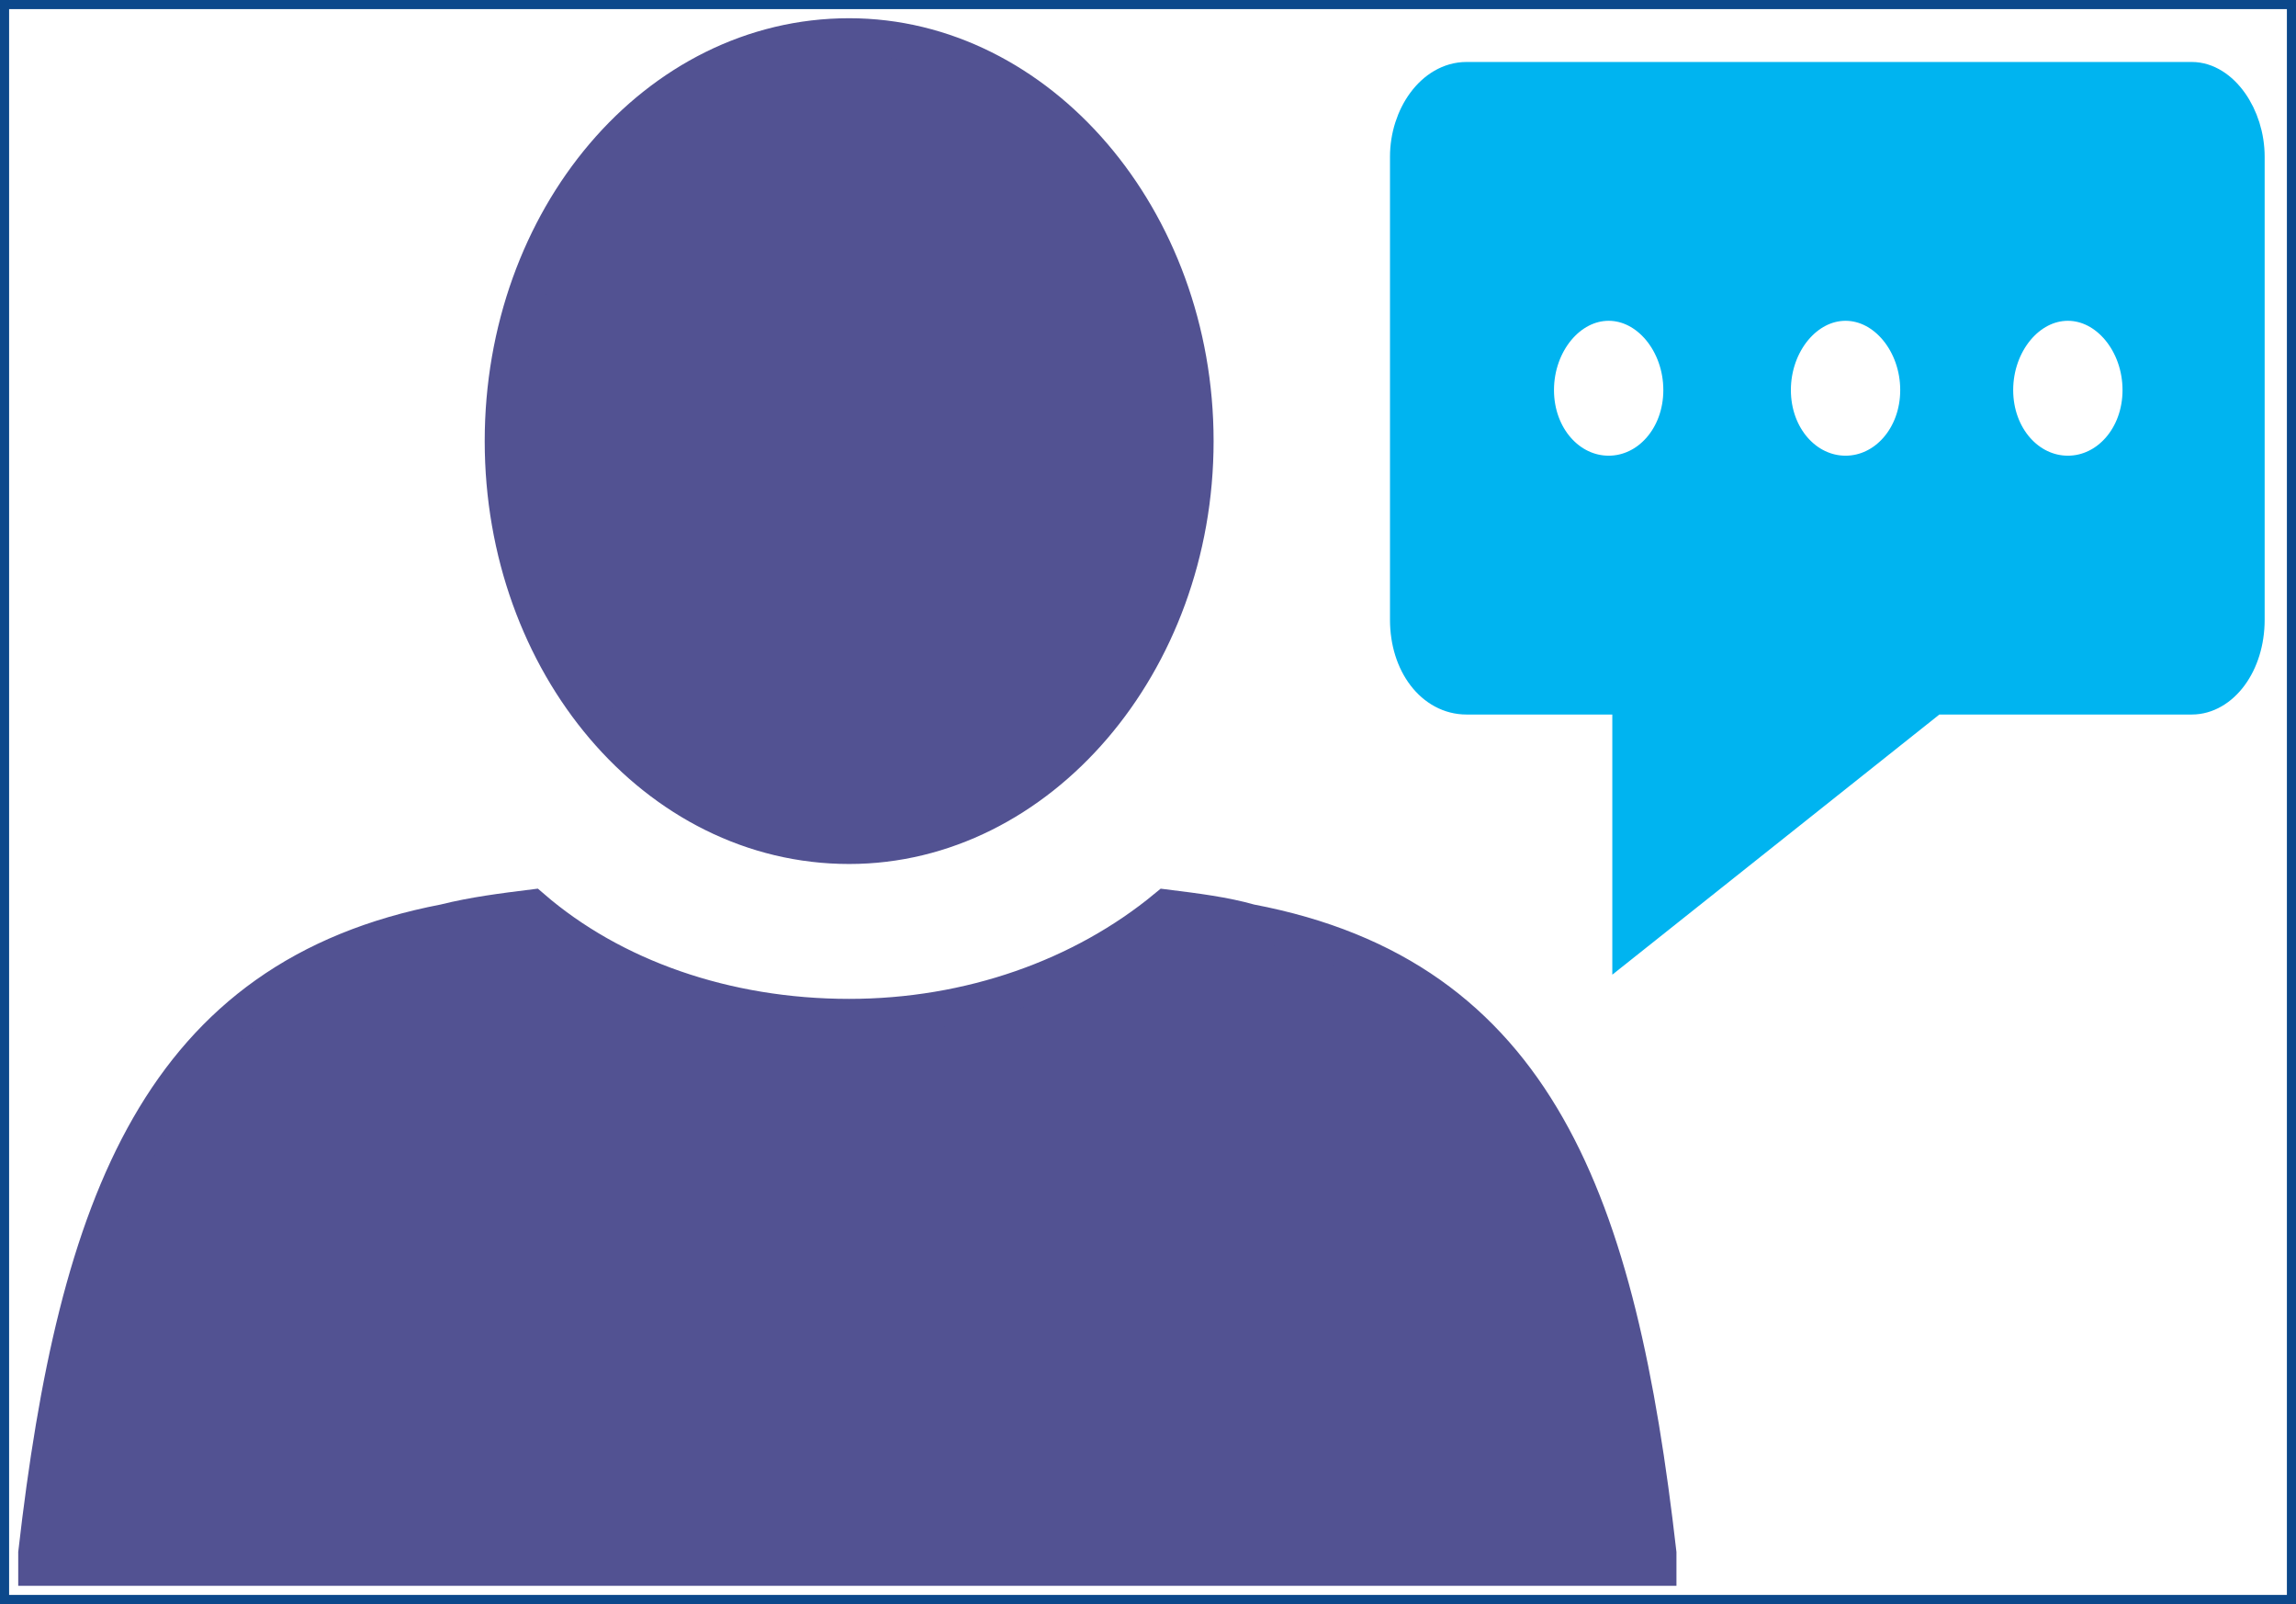
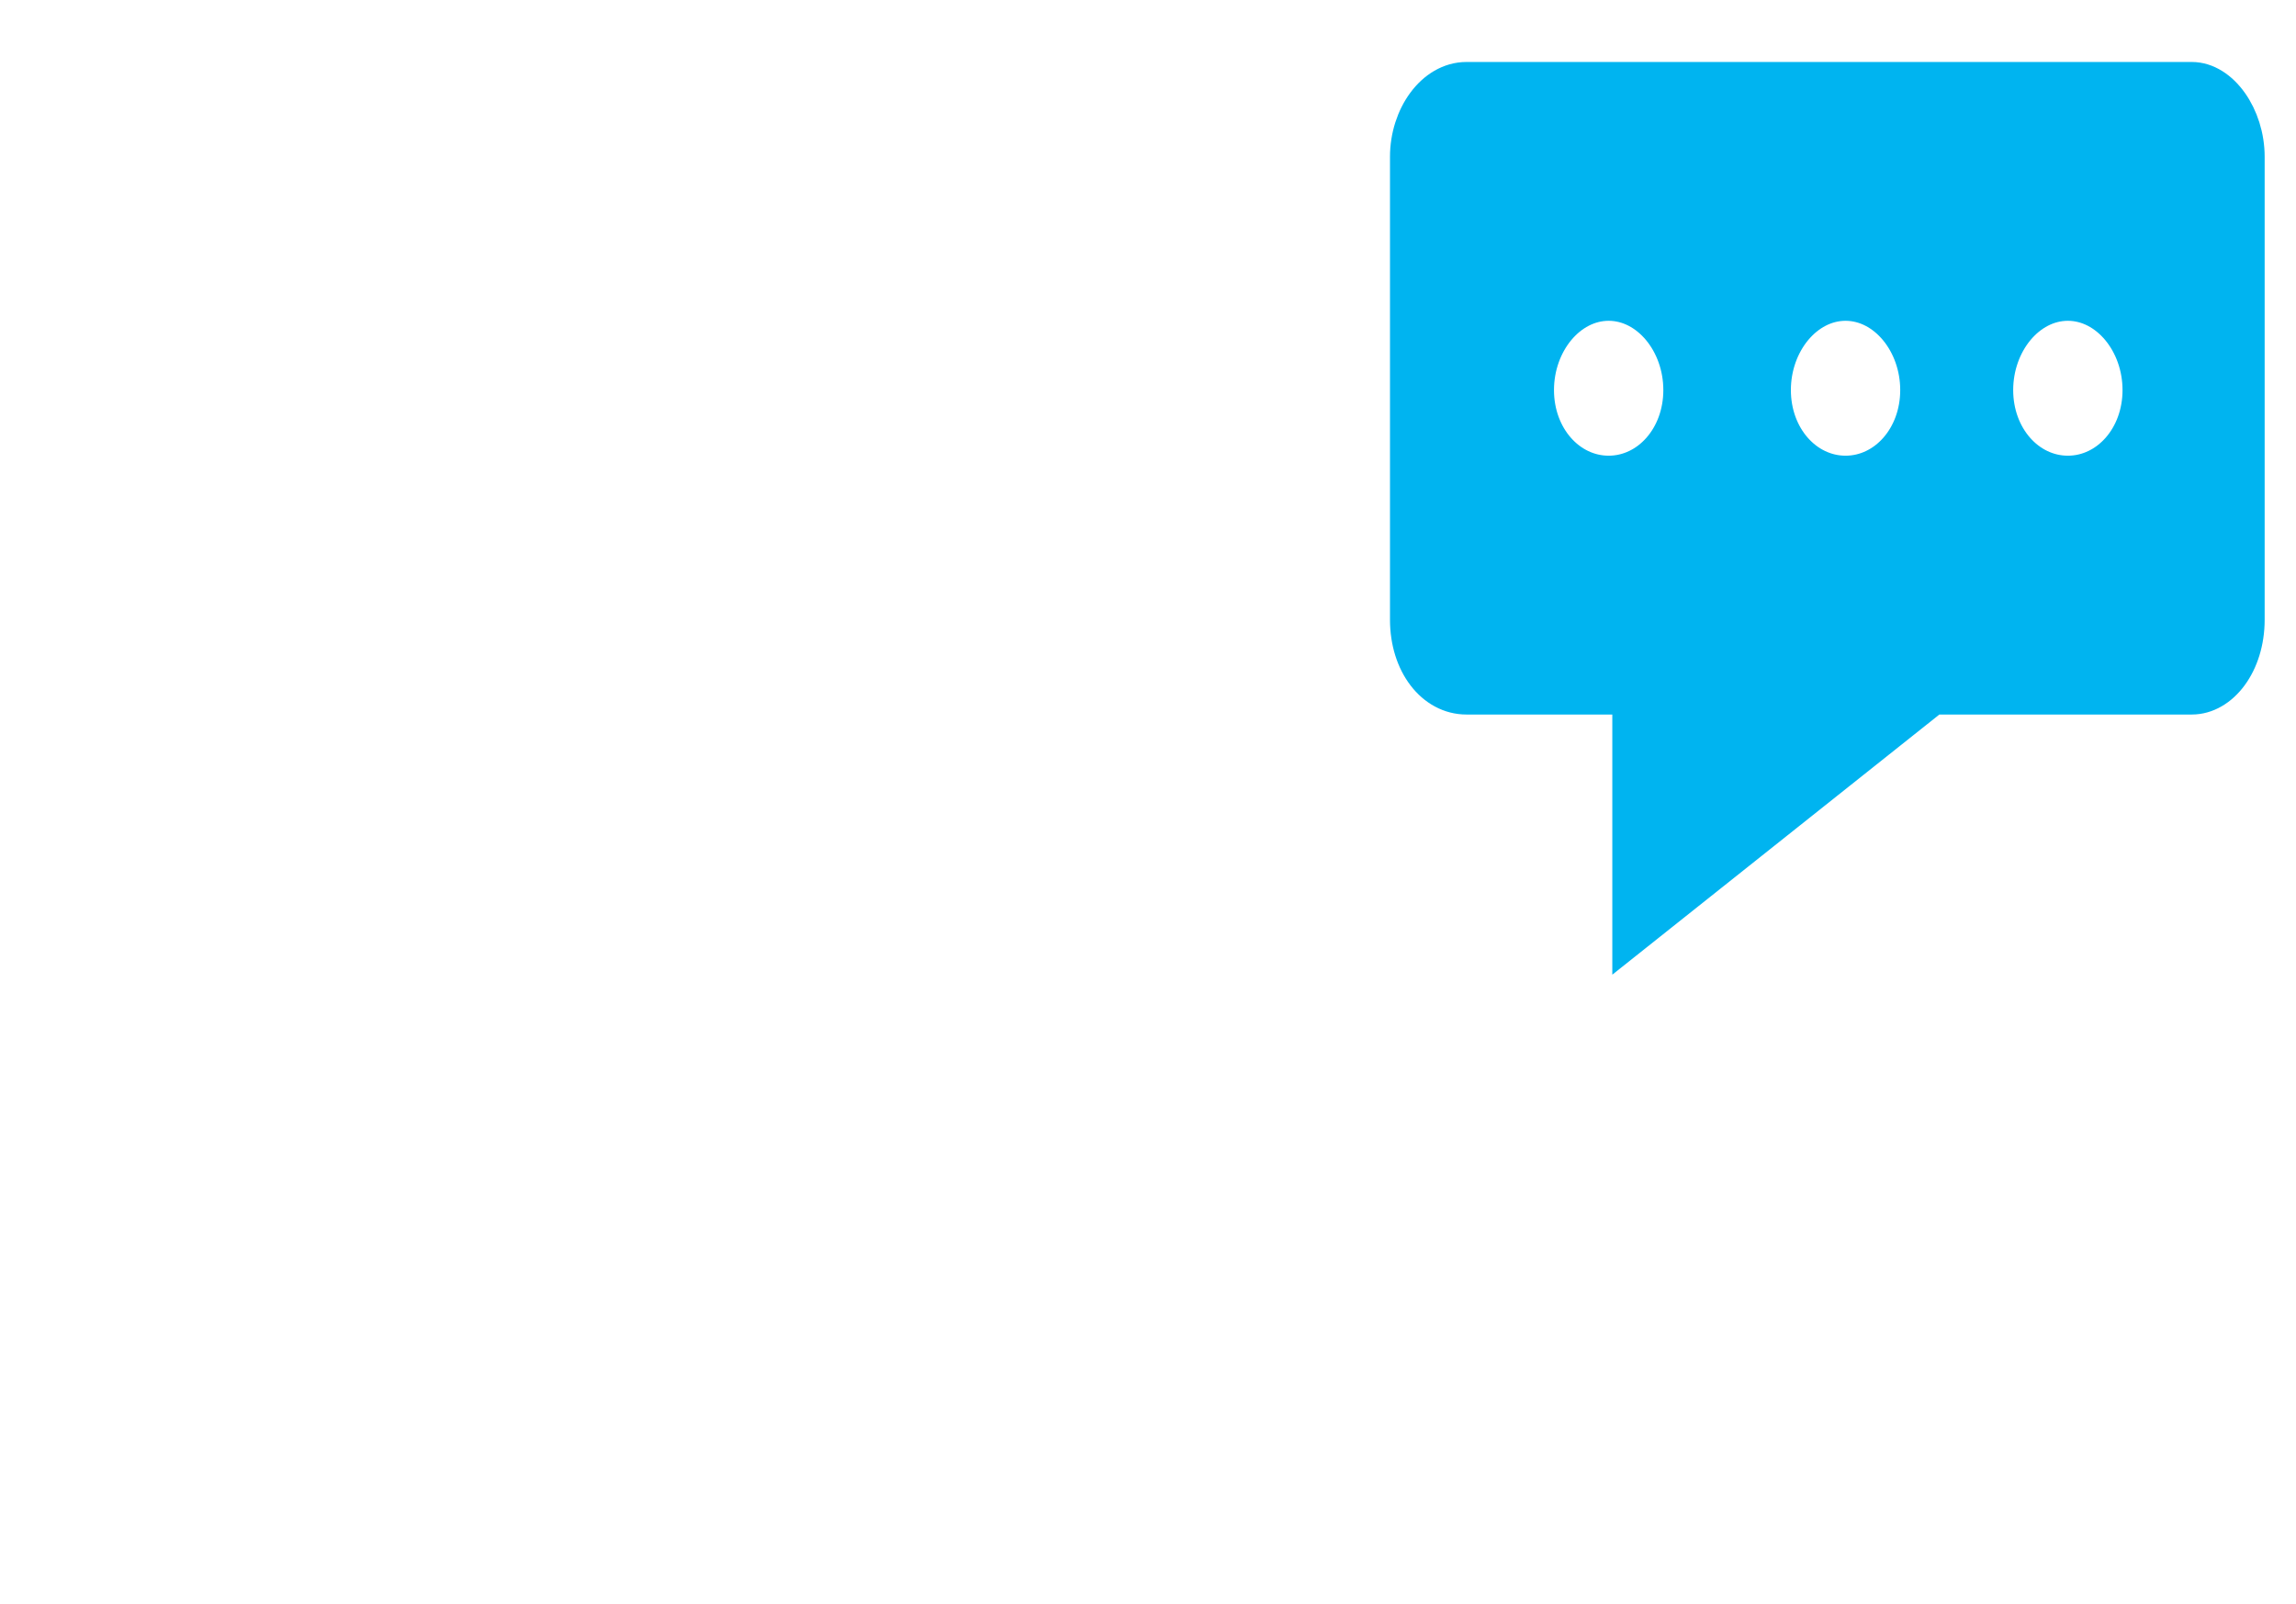
<svg xmlns="http://www.w3.org/2000/svg" viewBox="0 0 63 44" width="126" height="88" id="2022104113323638" fill="#00A800">
  <defs />
-   <rect x="0" y="0" width="63" height="44" fill="none" stroke="#0C488B" stroke-width="0.5" />
  <g transform="translate(1,1)">
-     <path fill="#525292" d="M12.8,11.1C12.8,5,17,0,22.3,0C27.5,0,31.8,5,31.8,11.1C31.8,17.2,27.5,22.2,22.3,22.2C17,22.2,12.8,17.2,12.8,11.1zM0,41.6C1.1,32,3.4,25.8,11.2,24.3C12,24.1,12.8,24,13.6,23.9C15.8,25.8,18.9,26.9,22.3,26.9C25.6,26.9,28.7,25.8,31,23.9C31.8,24,32.6,24.1,33.3,24.3C41.2,25.8,43.4,32,44.5,41.6C44.5,41.7,44.5,41.9,44.5,42L0,42C0,41.9,0,41.7,0,41.6z" stroke="#525292" id="path1" />
-     <path fill="#00b4f0" d="M14.4,16.9L6.1,23.5L6.1,16.9L1.6,16.9C.7,16.9,0,16,0,14.8L0,2.1C0,1,.7,0,1.6,0L21.5,0C22.3,0,23,1,23,2.1L23,14.8C23,16,22.3,16.9,21.5,16.9L14.4,16.9zM5.5,10.8C6.6,10.8,7.5,9.8,7.5,8.5C7.5,7.2,6.6,6.1,5.5,6.1C4.4,6.1,3.5,7.2,3.5,8.5C3.5,9.8,4.4,10.8,5.5,10.8zM12,10.8C13.1,10.8,14,9.8,14,8.5C14,7.2,13.1,6.1,12,6.1C10.9,6.1,10,7.2,10,8.5C10,9.8,10.9,10.8,12,10.8zM18.1,10.8C19.2,10.8,20.1,9.8,20.1,8.5C20.1,7.2,19.2,6.1,18.1,6.1C17,6.1,16.1,7.2,16.1,8.5C16.1,9.8,17,10.8,18.1,10.8z" stroke="#00b4f0" id="path2" transform="translate(37.64,1.2)" />
+     <path fill="#00b4f0" d="M14.4,16.9L6.1,23.5L6.1,16.9L1.6,16.9C.7,16.9,0,16,0,14.8L0,2.1C0,1,.7,0,1.6,0L21.5,0C22.3,0,23,1,23,2.1L23,14.8C23,16,22.3,16.9,21.5,16.9L14.4,16.9zM5.5,10.8C6.6,10.8,7.5,9.8,7.5,8.5C7.5,7.2,6.6,6.1,5.5,6.1C4.4,6.1,3.5,7.2,3.5,8.5C3.5,9.8,4.4,10.8,5.5,10.8M12,10.8C13.1,10.8,14,9.8,14,8.5C14,7.2,13.1,6.1,12,6.1C10.9,6.1,10,7.2,10,8.5C10,9.8,10.9,10.8,12,10.8zM18.1,10.8C19.2,10.8,20.1,9.8,20.1,8.5C20.1,7.2,19.2,6.1,18.1,6.1C17,6.1,16.1,7.2,16.1,8.5C16.1,9.8,17,10.8,18.1,10.8z" stroke="#00b4f0" id="path2" transform="translate(37.64,1.2)" />
  </g>
</svg>